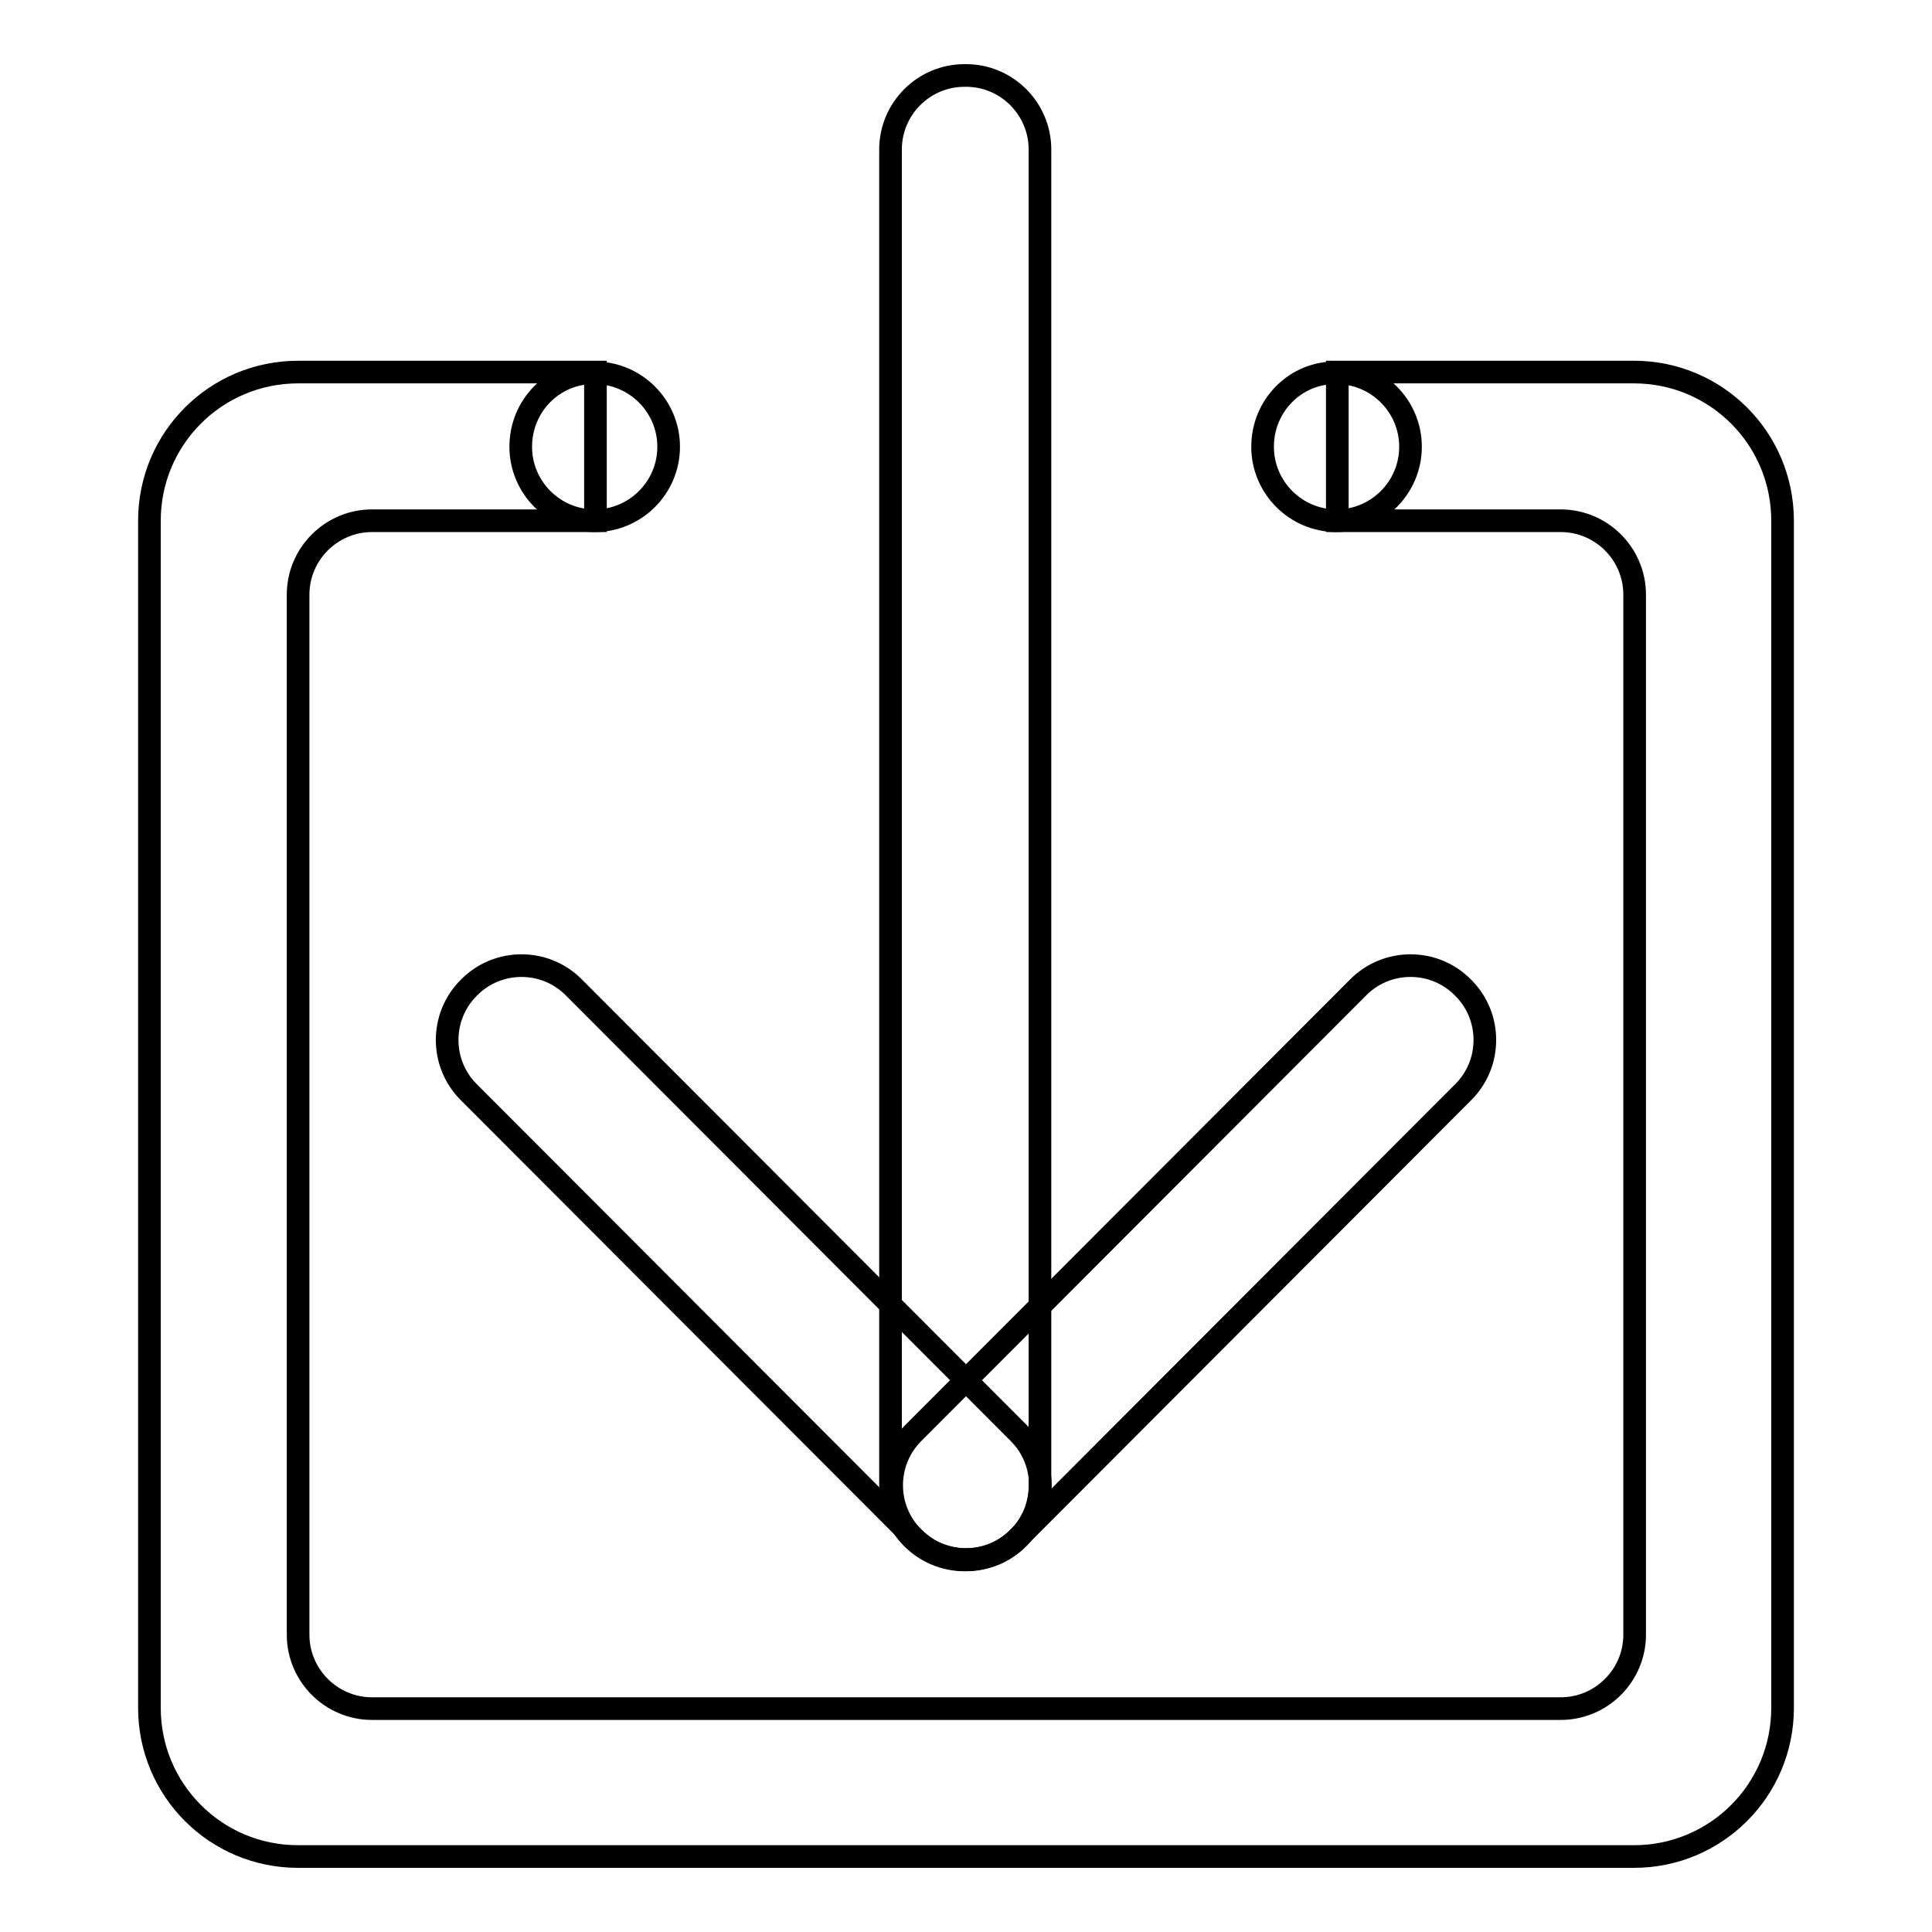
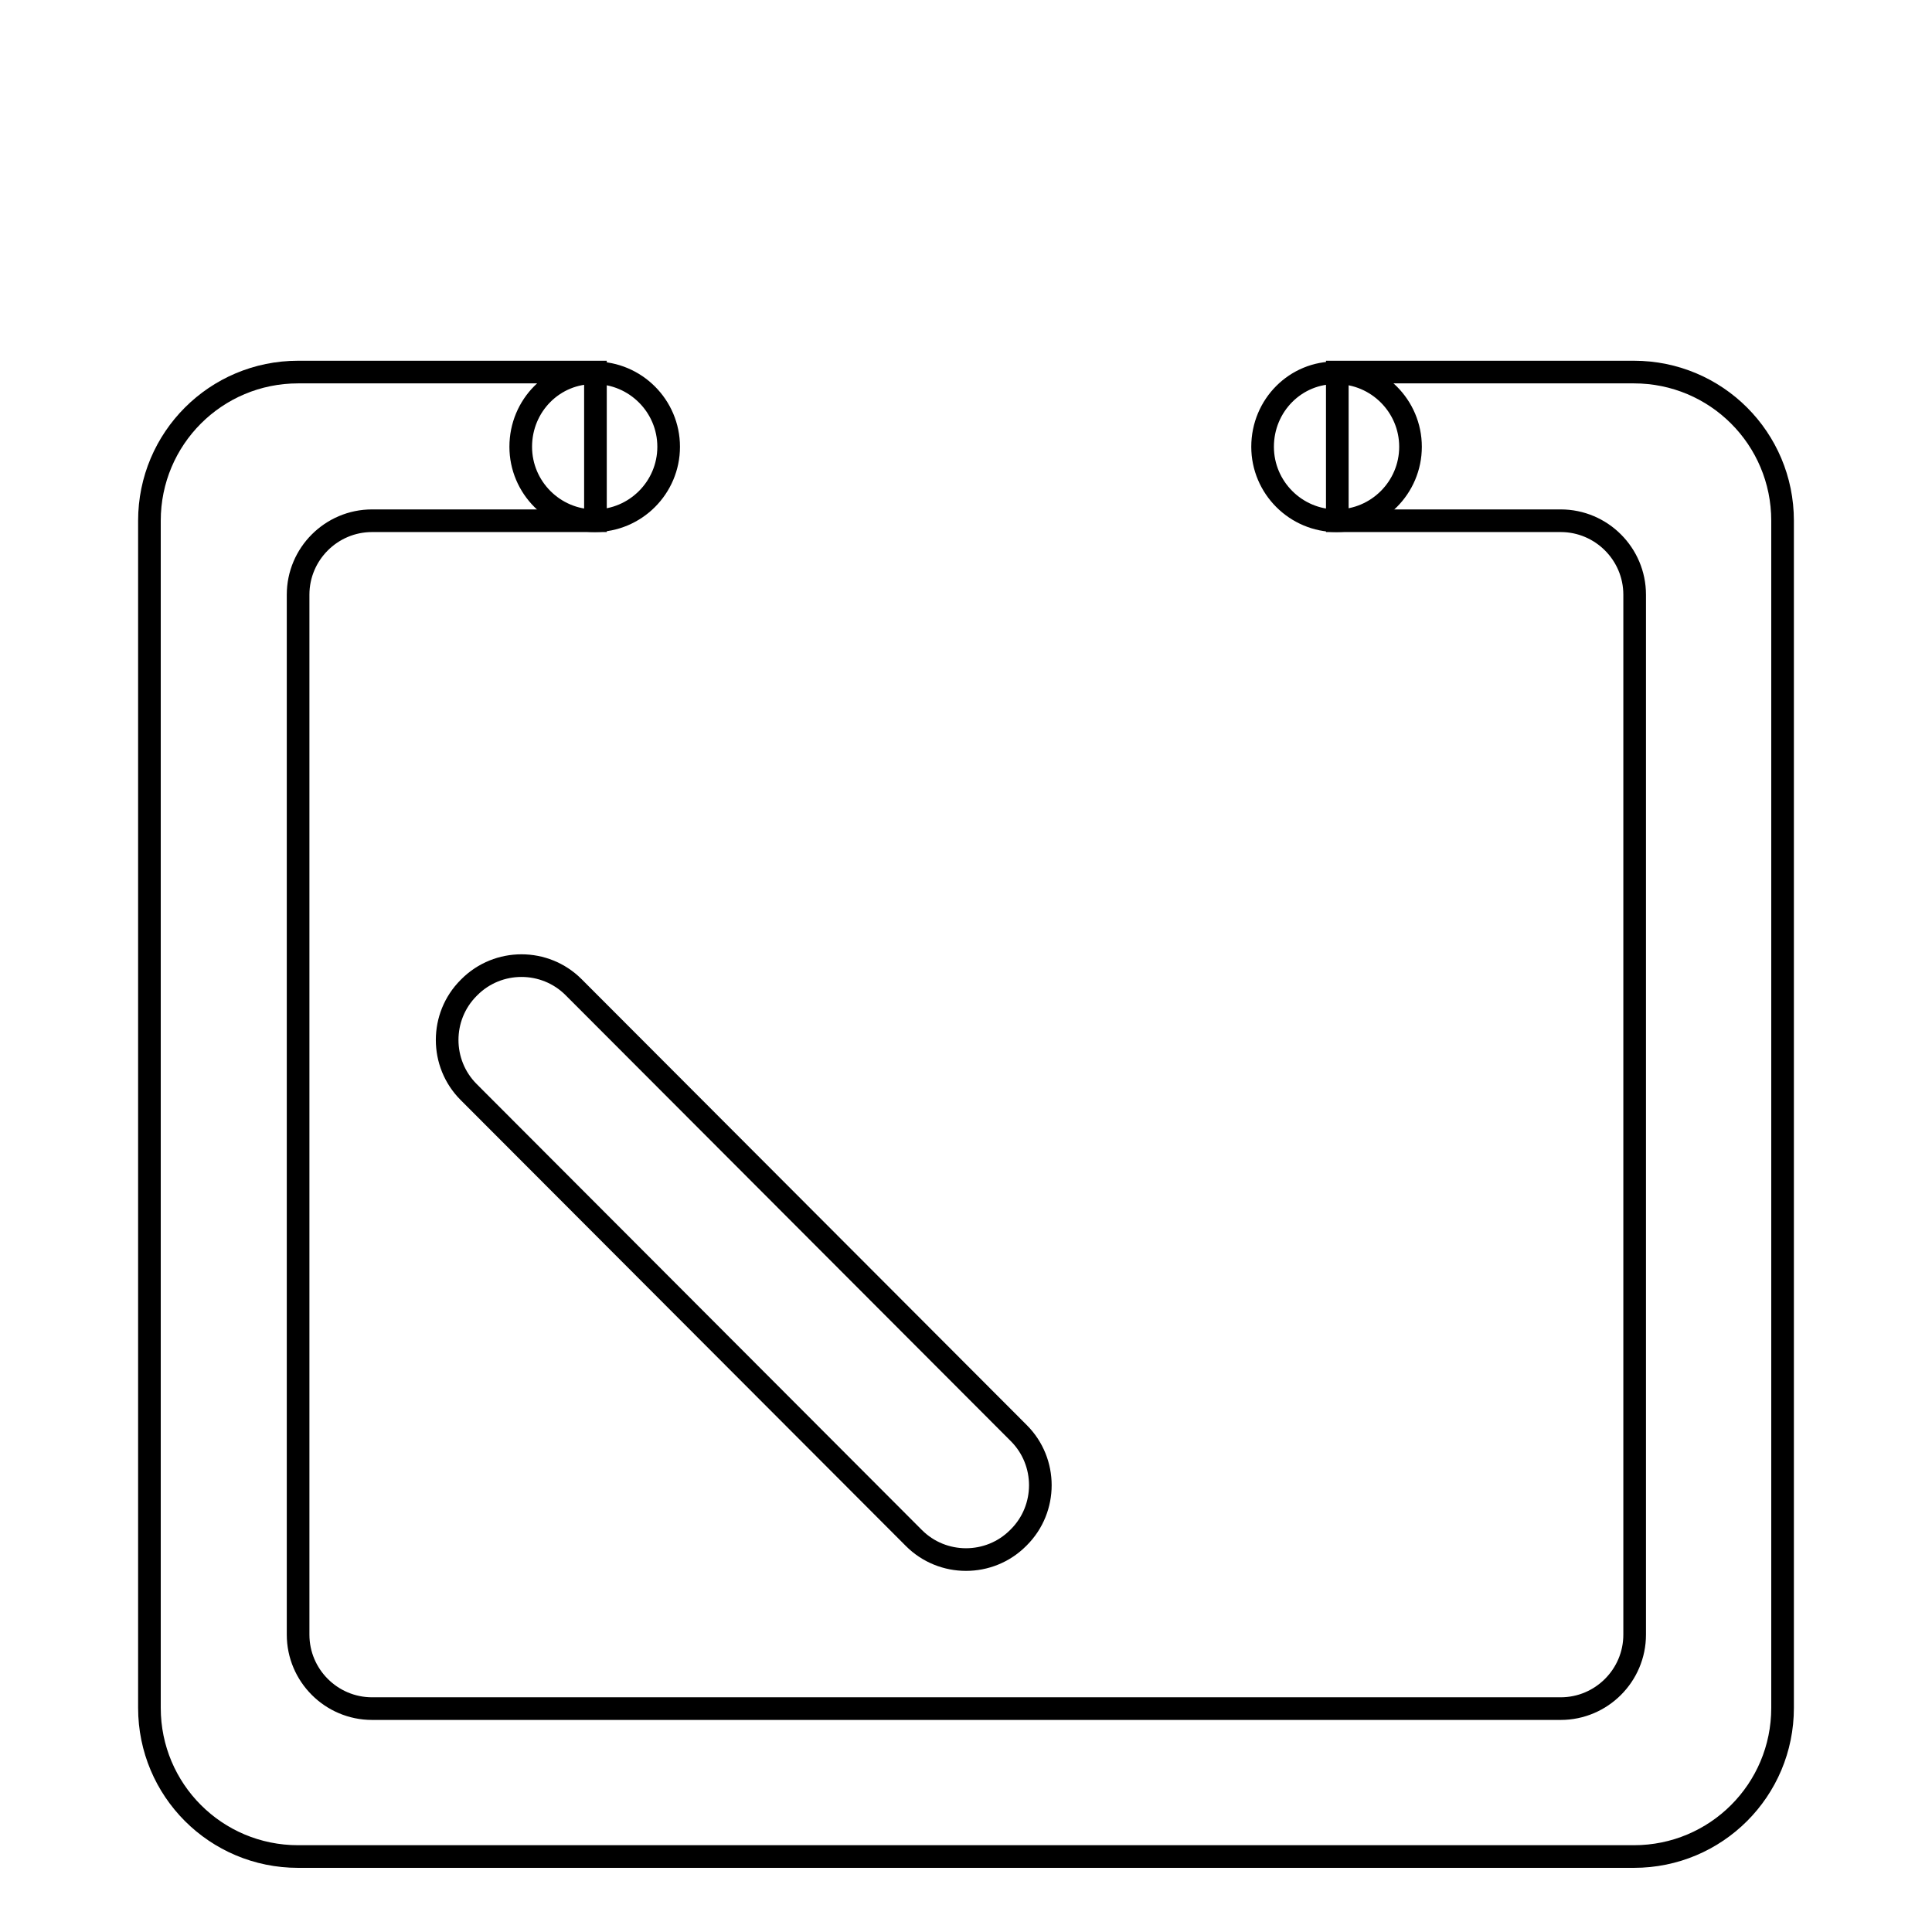
<svg xmlns="http://www.w3.org/2000/svg" version="1.1" x="0px" y="0px" viewBox="0 0 256 256" enable-background="new 0 0 256 256" xml:space="preserve">
  <g>
    <g>
      <path stroke-width="3" fill-opacity="0" stroke="#000000" d="M216.5,49.3h-39.3V69h29.6c5.4,0,9.8,4.4,9.8,9.8v137.8c0,5.4-4.4,9.8-9.8,9.8H49.3c-5.4,0-9.8-4.4-9.8-9.8V78.8c0-5.4,4.4-9.8,9.8-9.8h29.6V49.3H39.5c-10.9,0-19.7,8.8-19.7,19.7v157.3c0,10.9,8.8,19.7,19.7,19.7h177c10.9,0,19.7-8.8,19.7-19.7V69C236.2,58.1,227.4,49.3,216.5,49.3z" />
-       <path stroke-width="3" fill-opacity="0" stroke="#000000" d="M137.8,196.9c0,5.4-4.4,9.8-9.8,9.8h-0.2c-5.4,0-9.8-4.4-9.8-9.8V19.8c0-5.4,4.4-9.8,9.8-9.8h0.2c5.4,0,9.8,4.4,9.8,9.8V196.9z" />
      <path stroke-width="3" fill-opacity="0" stroke="#000000" d="M135,189.9c3.8,3.8,3.8,10,0,13.8l-0.1,0.1c-3.8,3.8-10,3.8-13.8,0l-59-59.1c-3.8-3.8-3.8-10,0-13.8l0.1-0.1c3.8-3.8,10-3.8,13.8,0L135,189.9z" />
-       <path stroke-width="3" fill-opacity="0" stroke="#000000" d="M121,189.9c-3.8,3.8-3.8,10,0,13.8l0.1,0.1c3.8,3.8,10,3.8,13.8,0l59-59.1c3.8-3.8,3.8-10,0-13.8l-0.1-0.1c-3.8-3.8-10-3.8-13.8,0L121,189.9z" />
      <path stroke-width="3" fill-opacity="0" stroke="#000000" d="M69,59.2c0,5.4,4.4,9.8,9.8,9.8c5.4,0,9.8-4.4,9.8-9.8c0-5.4-4.4-9.8-9.8-9.8C73.4,49.3,69,53.7,69,59.2z" />
      <path stroke-width="3" fill-opacity="0" stroke="#000000" d="M167.3,59.2c0,5.4,4.4,9.8,9.8,9.8c5.4,0,9.8-4.4,9.8-9.8c0-5.4-4.4-9.8-9.8-9.8C171.7,49.3,167.3,53.7,167.3,59.2z" />
    </g>
  </g>
</svg>